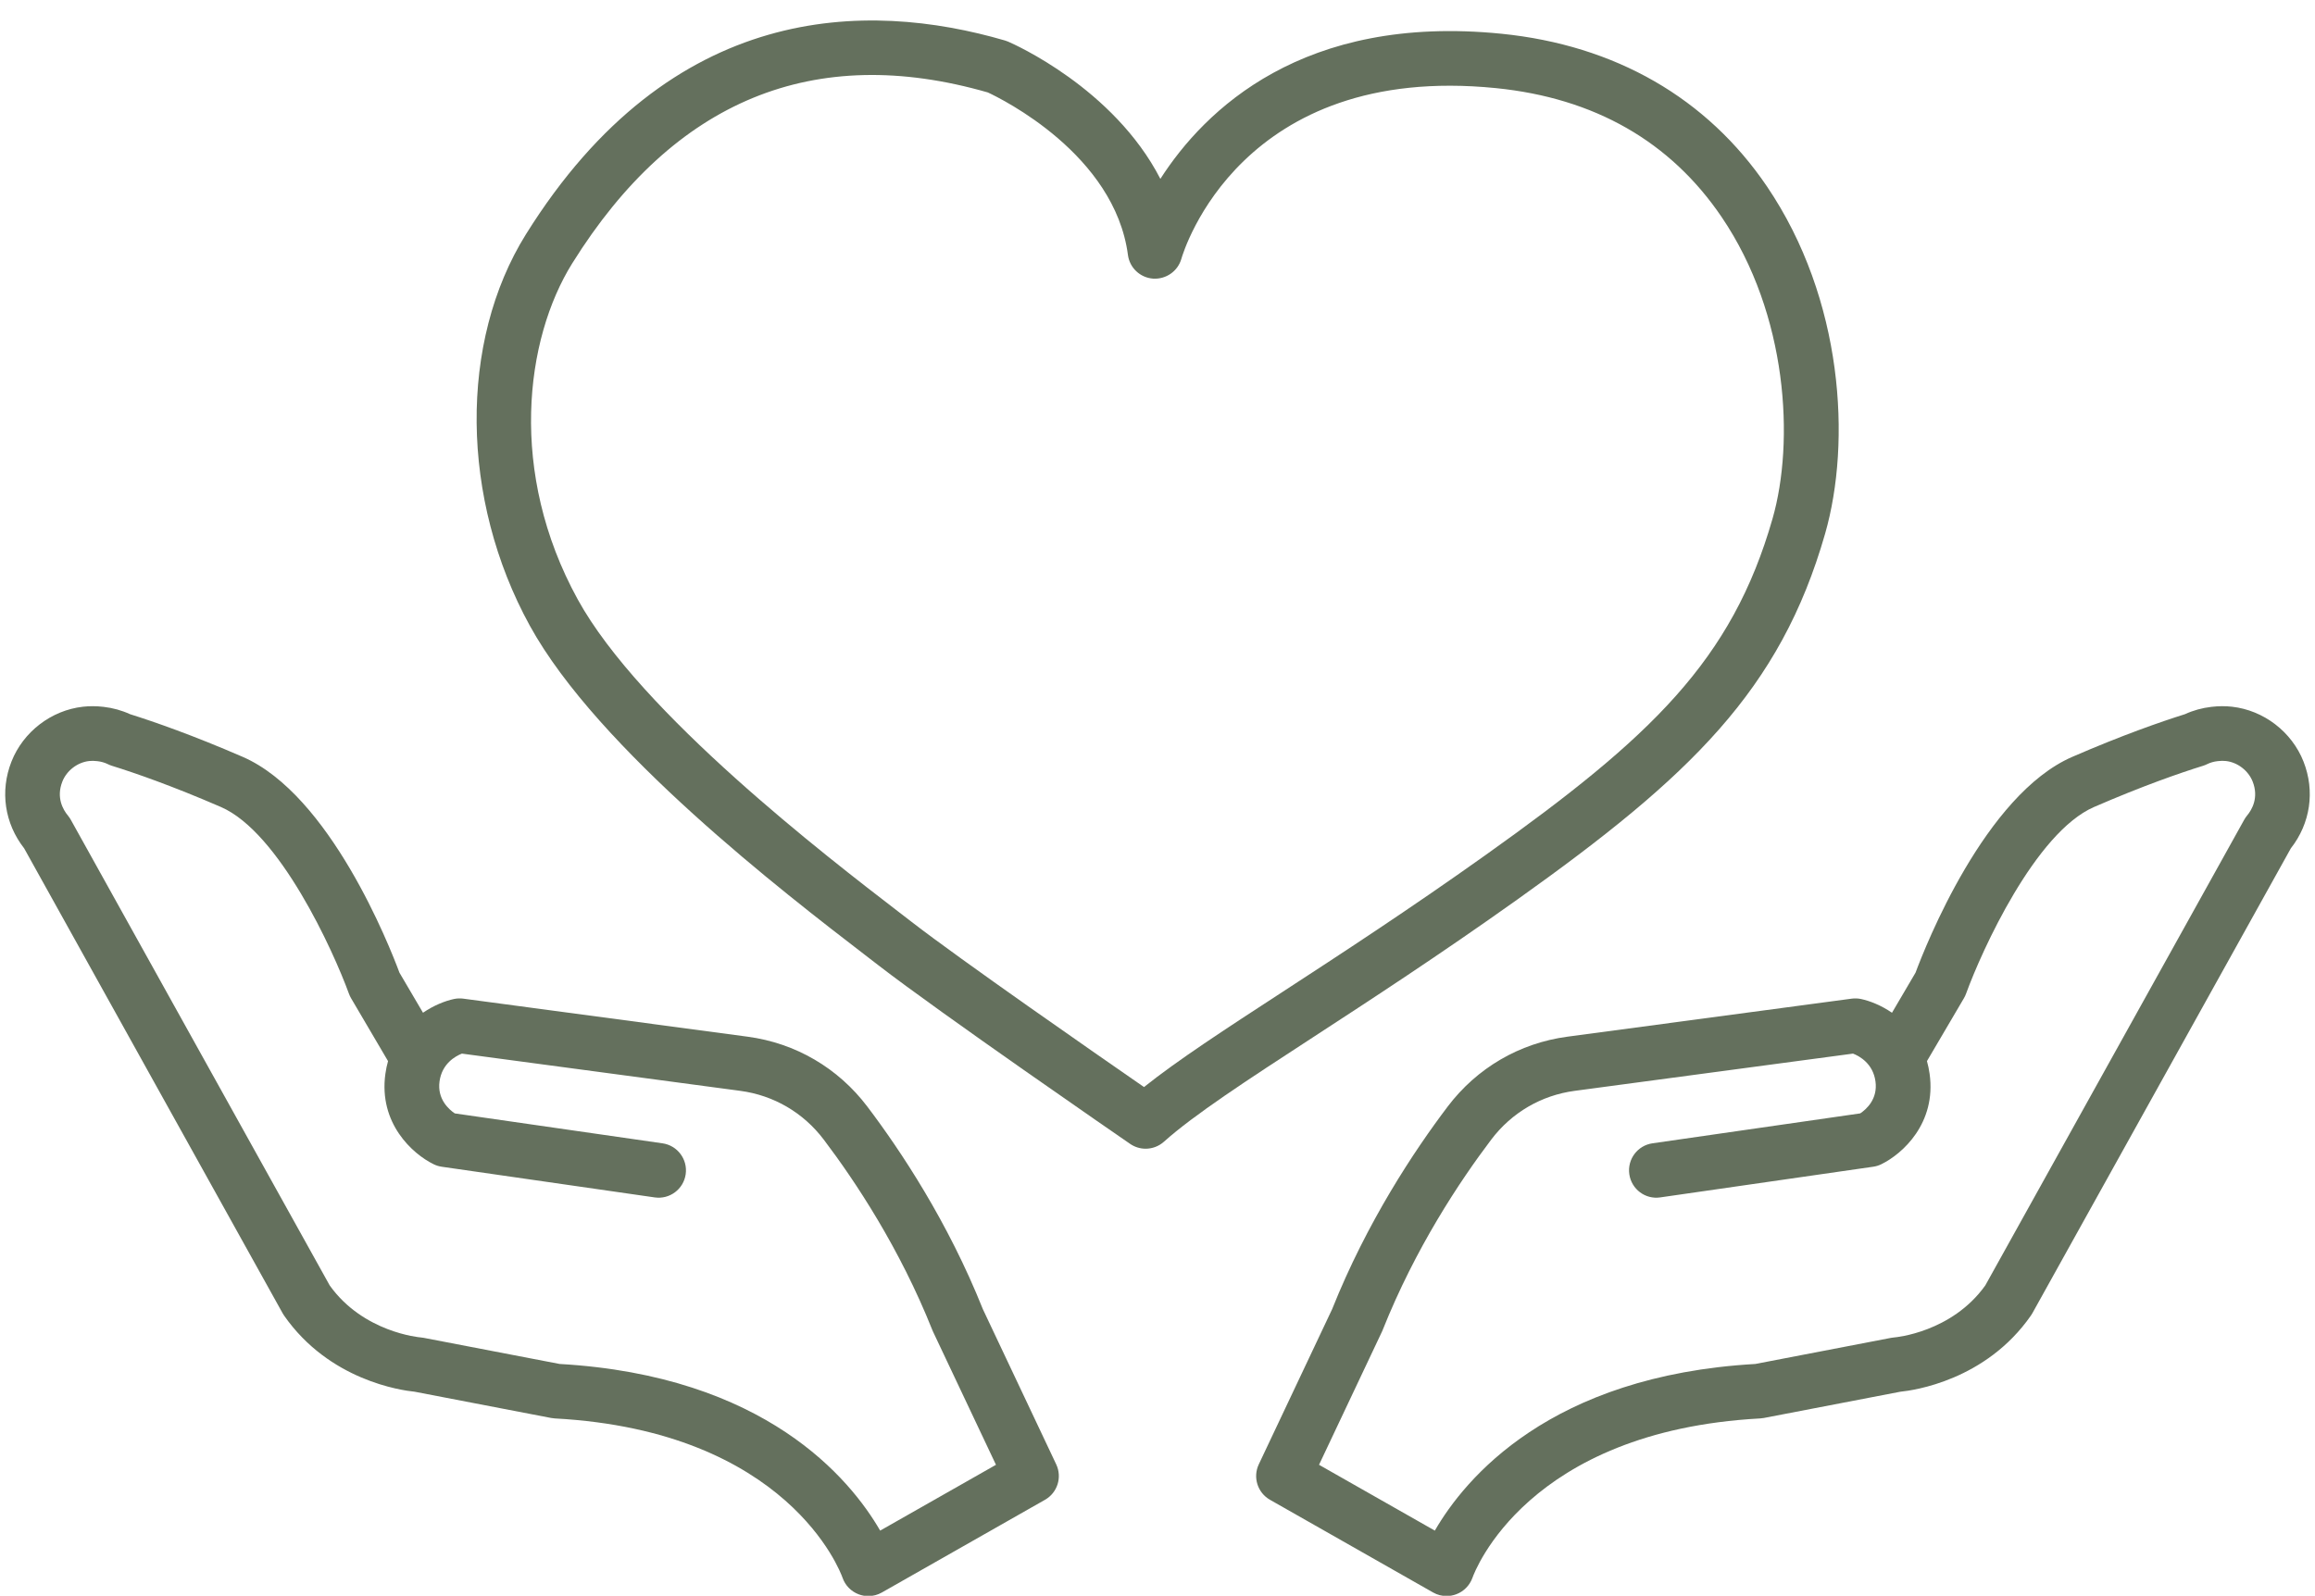
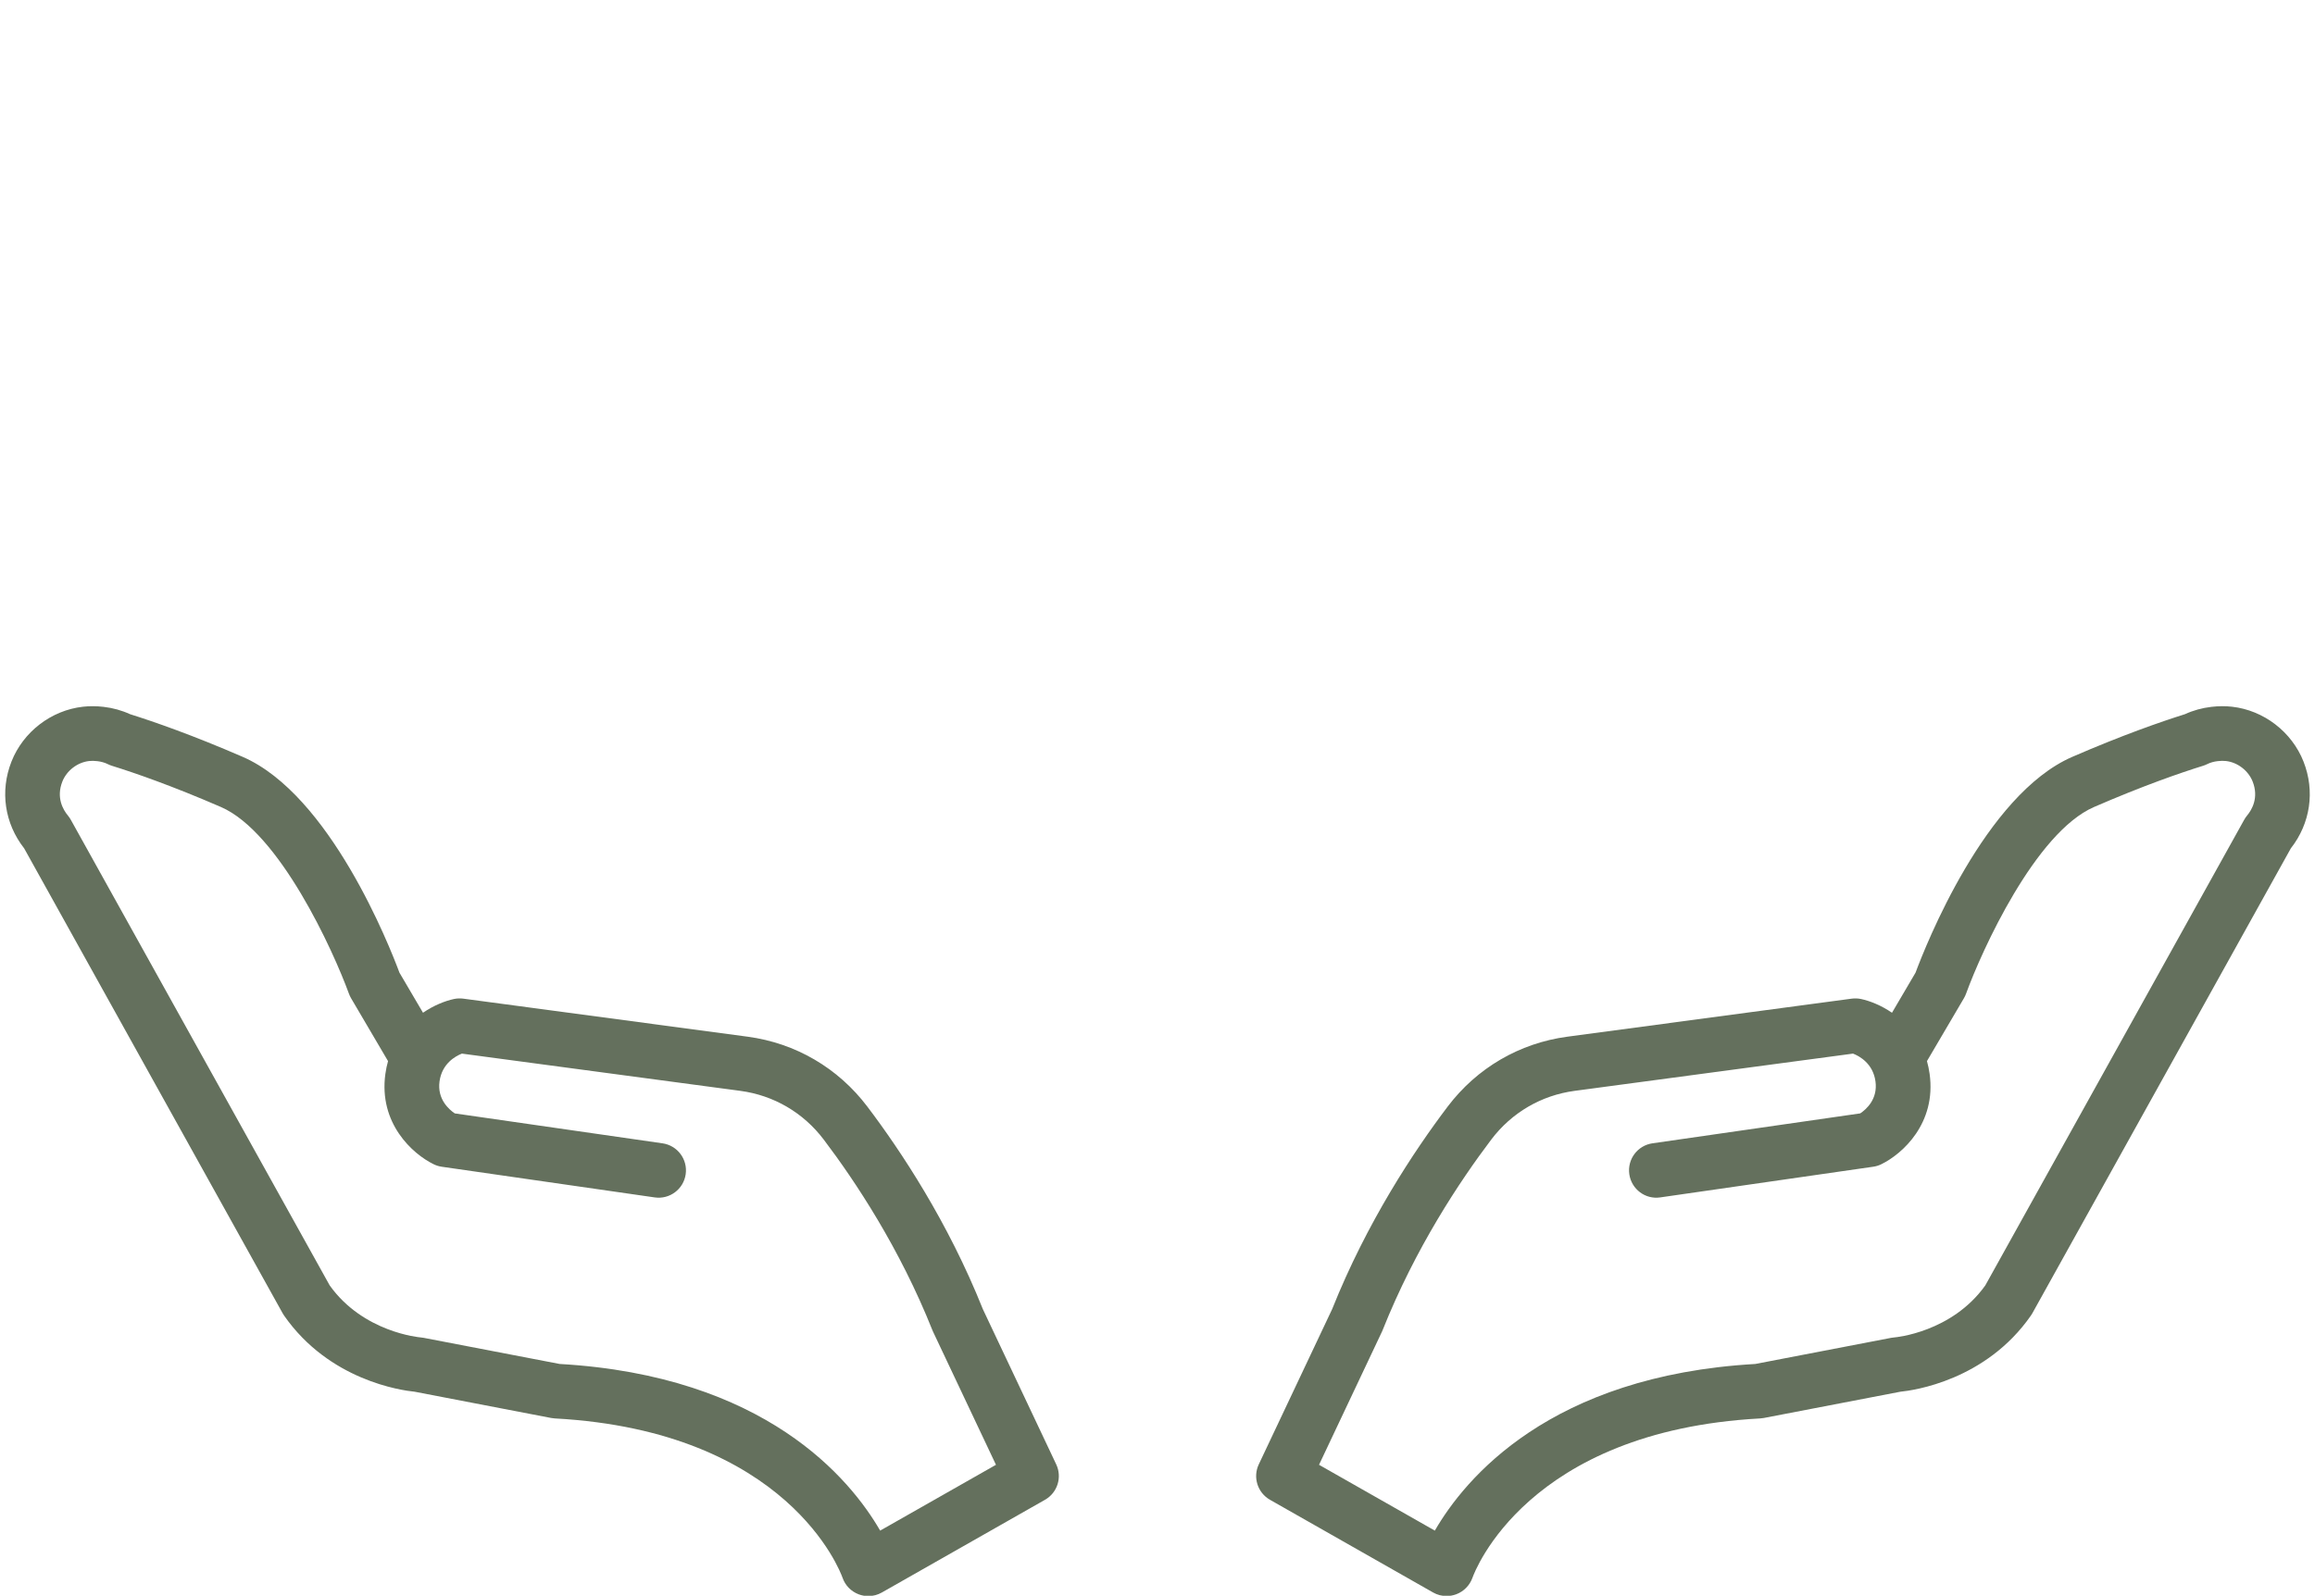
<svg xmlns="http://www.w3.org/2000/svg" fill="#000000" height="233.6" preserveAspectRatio="xMidYMid meet" version="1" viewBox="330.6 361.7 338.8 233.6" width="338.8" zoomAndPan="magnify">
  <g>
    <g>
      <g id="change1_3">
-         <path d="M498.264,529.859c-0.789,0-1.581-0.232-2.268-0.706c-1.138-0.783-27.958-19.263-36.879-26.176 l-1.908-1.47c-11.701-8.995-39.104-30.061-49.074-48.221c-10.165-18.506-10.392-41.529-0.564-57.29l0.001-0.001 c21.294-34.134,49.877-34.267,70.107-28.366c0.157,0.046,0.311,0.102,0.462,0.166c0.758,0.326,15.44,6.793,22.278,20.09 c6.475-10.087,20.858-24.164,49.922-21.245c16.642,1.678,30.075,9.406,38.849,22.348c11.202,16.524,12.35,37.433,8.517,50.823 c-6.57,22.952-19.768,35.566-45.067,53.582c-11.326,8.068-21.624,14.774-29.898,20.163c-9.716,6.328-17.39,11.325-21.807,15.282 C500.179,529.515,499.224,529.859,498.264,529.859z M414.359,400.229c-6.944,11.137-9.394,30.671,0.787,49.207 c9.164,16.691,36.607,37.787,46.938,45.729l1.931,1.487c7.178,5.563,26.985,19.32,34.01,24.18 c4.896-3.915,11.866-8.455,20.349-13.978c8.212-5.349,18.433-12.004,29.624-19.976c24.244-17.266,36.065-28.477,42.017-49.267 c3.213-11.226,2.253-29.824-7.447-44.133c-7.506-11.073-18.618-17.424-33.028-18.878c-37.336-3.759-45.712,23.82-46.05,24.996 c-0.524,1.819-2.253,3.014-4.144,2.891c-1.89-0.142-3.423-1.58-3.671-3.458c-1.943-14.726-18.486-22.857-20.505-23.797 c-25.438-7.315-45.896,1.092-60.811,24.999L414.359,400.229z" fill="#64705d" />
-       </g>
+         </g>
    </g>
    <g>
      <g>
        <g>
          <g>
            <g>
              <g>
                <g id="change1_1">
                  <path d="M542.3,595.341c-0.679,0-1.354-0.172-1.958-0.515l-23.88-13.574 c-1.819-1.034-2.534-3.295-1.64-5.187l10.733-22.712c5.114-12.801,12.014-23.189,16.909-29.658 c4.284-5.662,10.507-9.297,17.522-10.235l41.616-5.569c0.456-0.061,0.921-0.042,1.372,0.055 c1.268,0.272,2.918,0.909,4.519,2.008l3.448-5.869c1.46-3.928,10.164-26.045,22.944-31.591 c7.315-3.174,12.959-5.138,16.48-6.244c1.206-0.556,2.509-0.917,3.878-1.075c1.063-0.123,2.05-0.128,3.019-0.018 c4.638,0.522,8.744,3.675,10.458,8.03c1.704,4.328,1.007,9.047-1.857,12.703l-37.827,68.054 c-0.065,0.118-0.137,0.232-0.214,0.343c-6.611,9.491-17.16,10.955-19.106,11.146l-19.977,3.844 c-0.178,0.034-0.358,0.057-0.539,0.066c-34.106,1.852-41.792,22.442-42.102,23.318c-0.396,1.115-1.27,2.011-2.379,2.424 C543.261,595.255,542.779,595.341,542.3,595.341z M523.64,576.13l16.948,9.634c4.393-7.596,16.836-22.675,46.904-24.395 l19.912-3.831c0.164-0.032,0.33-0.053,0.497-0.063c0.061-0.005,8.331-0.714,13.247-7.606l37.89-68.166 c0.121-0.218,0.262-0.424,0.421-0.615c0.704-0.846,1.746-2.617,0.819-4.973c-0.634-1.608-2.206-2.818-3.914-3.011 c-0.363-0.042-0.746-0.036-1.2,0.017c-0.569,0.065-1.092,0.215-1.555,0.444c-0.189,0.095-0.387,0.173-0.589,0.236 c-3.31,1.03-8.766,2.914-15.95,6.031c-8.583,3.724-16.435,20.993-18.737,27.334c-0.083,0.23-0.188,0.451-0.312,0.661 l-5.41,9.206c0.165,0.587,0.296,1.207,0.388,1.86c1.01,7.236-3.969,11.727-7.068,13.238 c-0.373,0.183-0.773,0.306-1.184,0.364l-31.167,4.49c-2.186,0.329-4.214-1.202-4.529-3.389 c-0.315-2.186,1.202-4.215,3.389-4.529l30.407-4.381c0.882-0.59,2.591-2.091,2.229-4.688 c-0.361-2.59-2.29-3.673-3.282-4.063l-40.746,5.453c-4.883,0.653-9.216,3.187-12.203,7.134 c-4.612,6.094-11.114,15.883-15.902,27.906c-0.03,0.078-0.063,0.154-0.1,0.229L523.64,576.13z" fill="#64705d" />
                </g>
              </g>
            </g>
          </g>
        </g>
      </g>
      <g>
        <g>
          <g>
            <g>
              <g>
                <g id="change1_2">
                  <path d="M457.682,595.349c-0.48,0-0.962-0.086-1.421-0.261c-1.115-0.424-1.982-1.323-2.366-2.452 c-0.303-0.852-7.988-21.442-42.095-23.294c-0.181-0.01-0.361-0.032-0.539-0.066l-19.978-3.844 c-1.946-0.191-12.495-1.655-19.106-11.146c-0.077-0.11-0.148-0.225-0.214-0.343l-37.827-68.054 c-2.864-3.656-3.562-8.375-1.857-12.703c1.714-4.355,5.82-7.508,10.461-8.03c0.968-0.109,1.955-0.104,3.015,0.018 c1.369,0.158,2.673,0.52,3.879,1.075c3.521,1.107,9.165,3.07,16.48,6.244c12.78,5.546,21.484,27.663,22.944,31.591 l3.448,5.869c1.602-1.099,3.252-1.735,4.52-2.008c0.451-0.097,0.916-0.116,1.372-0.055l41.616,5.569 c7.015,0.938,13.237,4.573,17.521,10.235c4.896,6.469,11.795,16.857,16.909,29.658l10.733,22.712 c0.895,1.892,0.18,4.152-1.64,5.187l-23.88,13.574C459.049,595.173,458.366,595.349,457.682,595.349z M412.508,561.369 c30.068,1.72,42.511,16.799,46.904,24.395l16.948-9.634l-9.202-19.471c-0.036-0.075-0.069-0.151-0.1-0.229 c-4.788-12.023-11.29-21.813-15.902-27.906c-2.987-3.947-7.32-6.48-12.203-7.134l-40.755-5.454 c-0.959,0.378-2.91,1.458-3.273,4.065c-0.364,2.606,1.394,4.124,2.23,4.688l30.405,4.381 c2.187,0.315,3.704,2.343,3.389,4.529c-0.315,2.187-2.34,3.704-4.529,3.389l-31.167-4.49 c-0.411-0.059-0.81-0.182-1.184-0.364c-3.1-1.512-8.078-6.002-7.068-13.238c0.092-0.653,0.223-1.273,0.388-1.86l-5.41-9.206 c-0.123-0.209-0.227-0.432-0.311-0.66c-2.309-6.344-10.177-23.621-18.737-27.335c-7.185-3.117-12.64-5.001-15.95-6.031 c-0.202-0.063-0.399-0.142-0.589-0.236c-0.463-0.229-0.985-0.379-1.554-0.444c-0.454-0.053-0.835-0.059-1.198-0.017 c-1.711,0.192-3.283,1.402-3.917,3.011c-0.927,2.355,0.115,4.127,0.819,4.973c0.159,0.191,0.3,0.398,0.421,0.615 l37.89,68.166c4.916,6.892,13.186,7.601,13.27,7.607c0.151,0.012,0.325,0.033,0.475,0.063L412.508,561.369z" fill="#64705d" />
                </g>
              </g>
            </g>
          </g>
        </g>
      </g>
    </g>
  </g>
</svg>